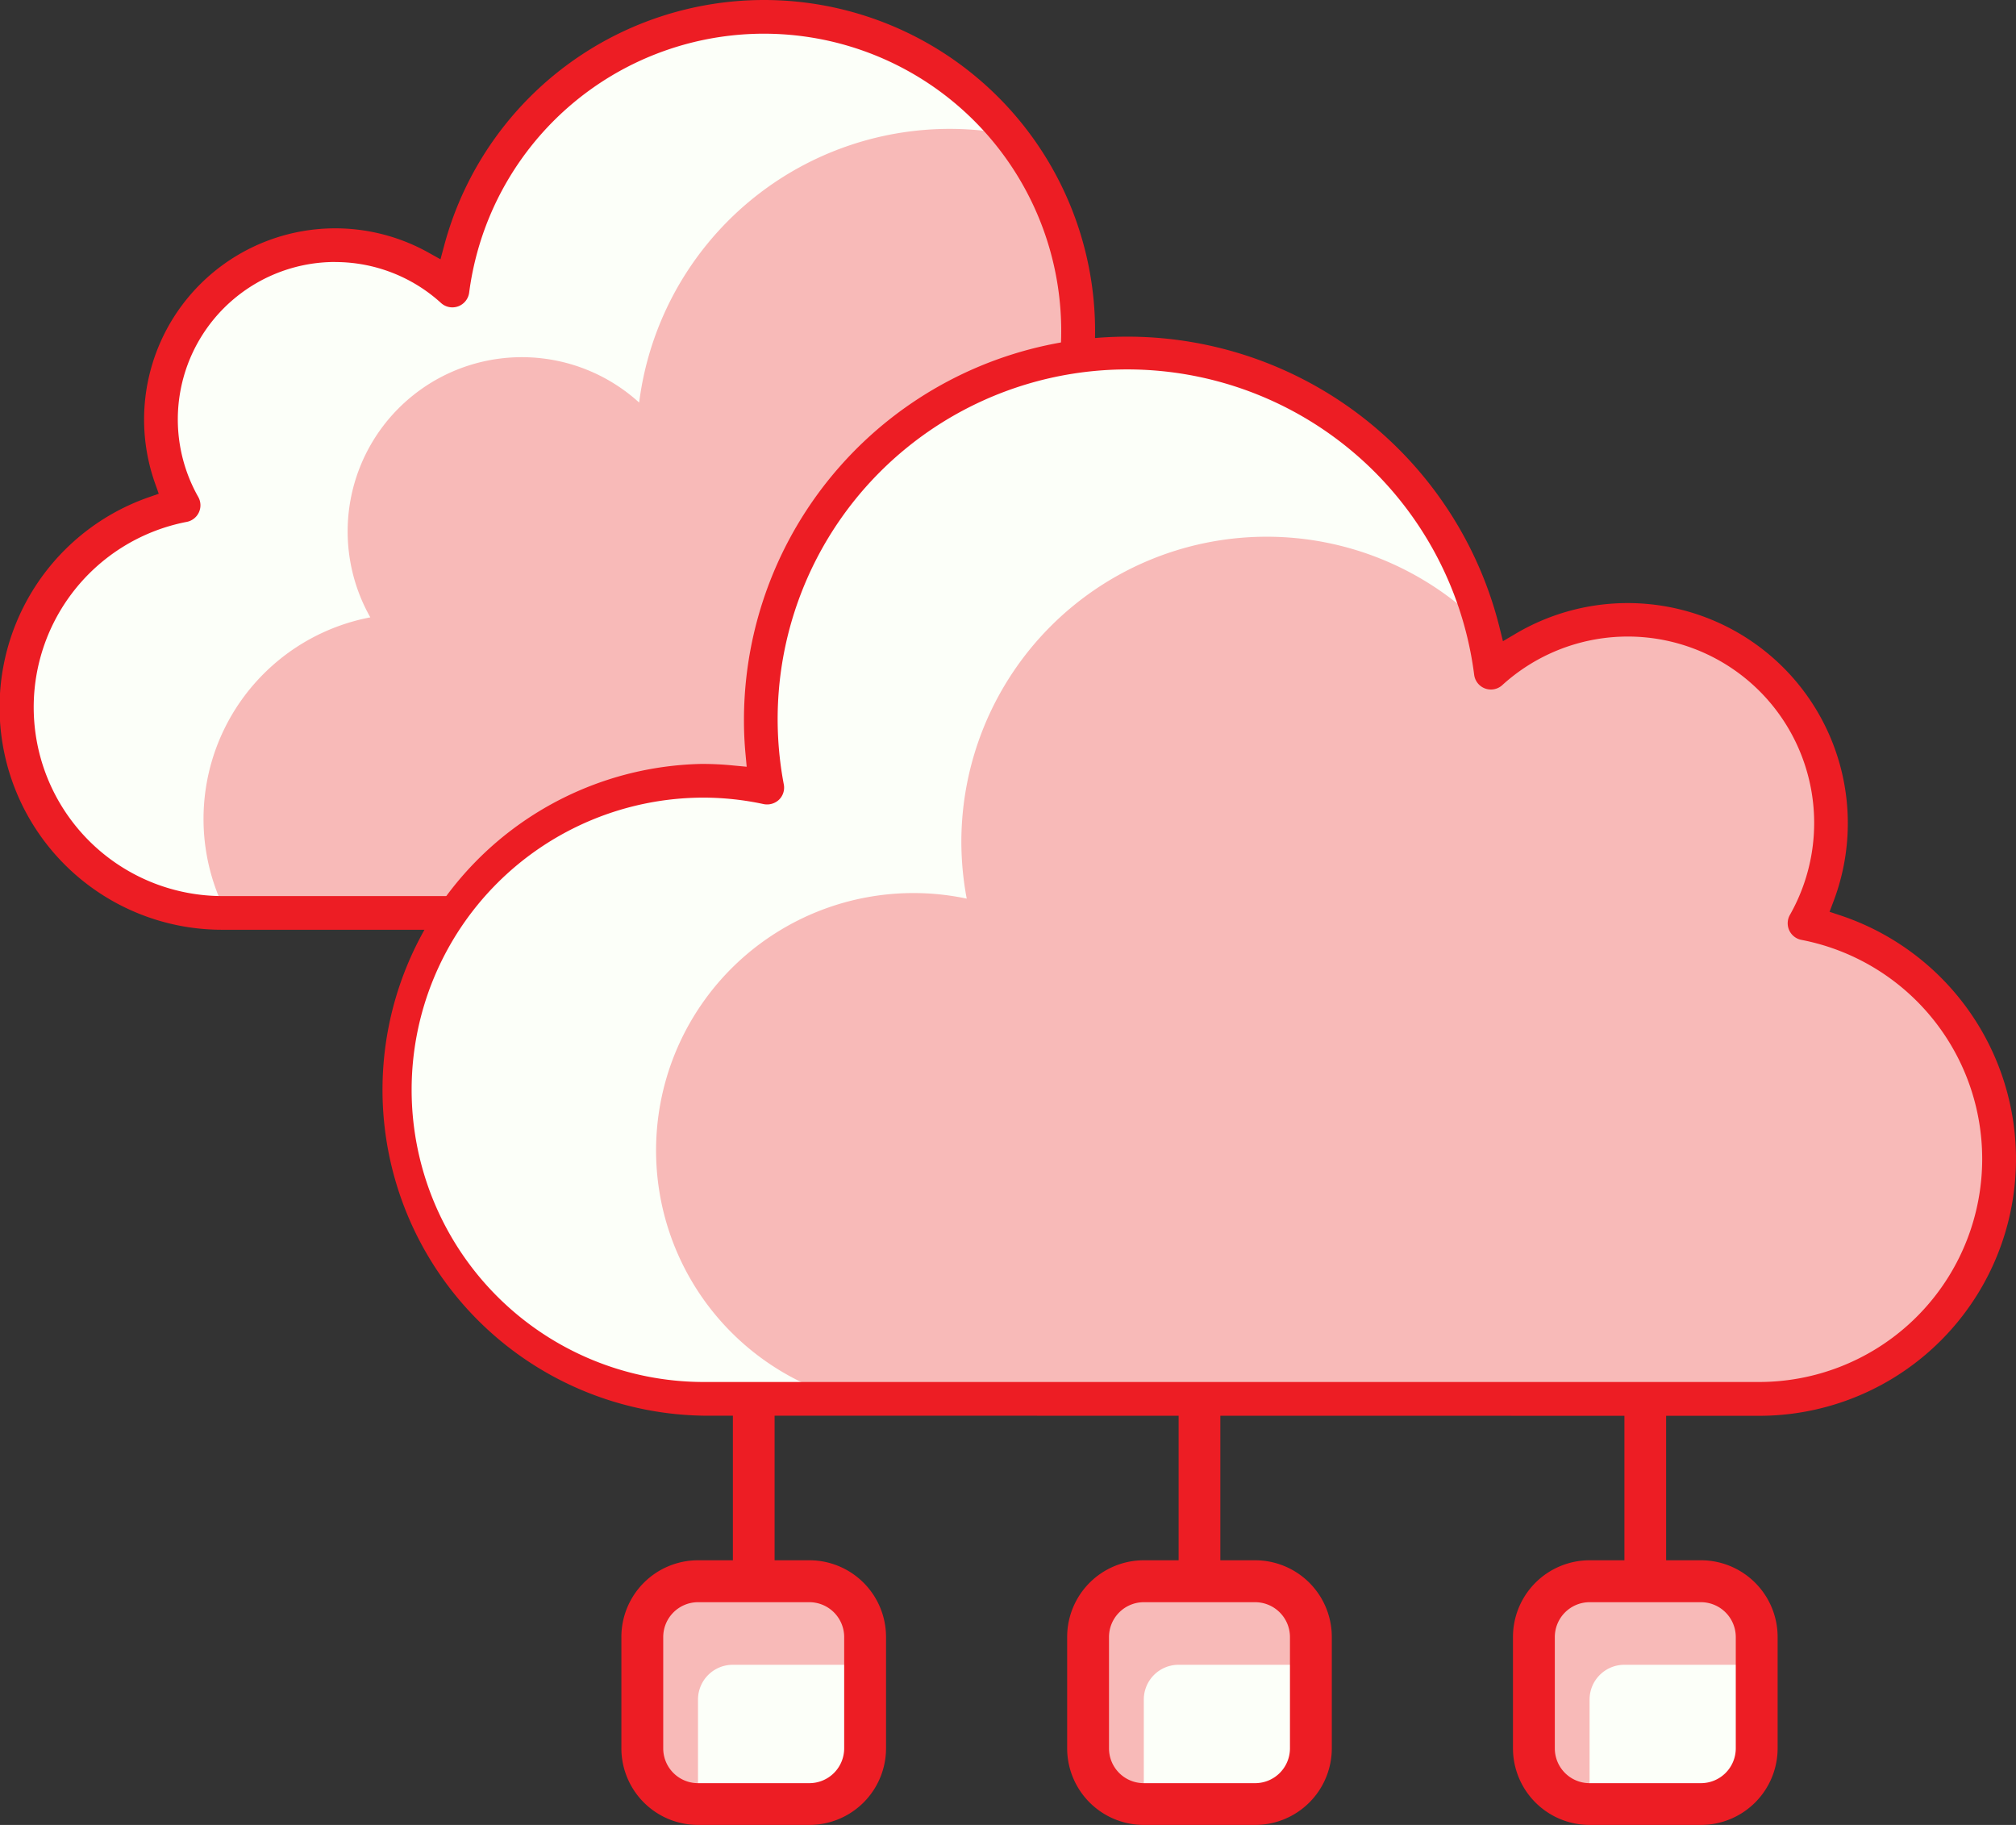
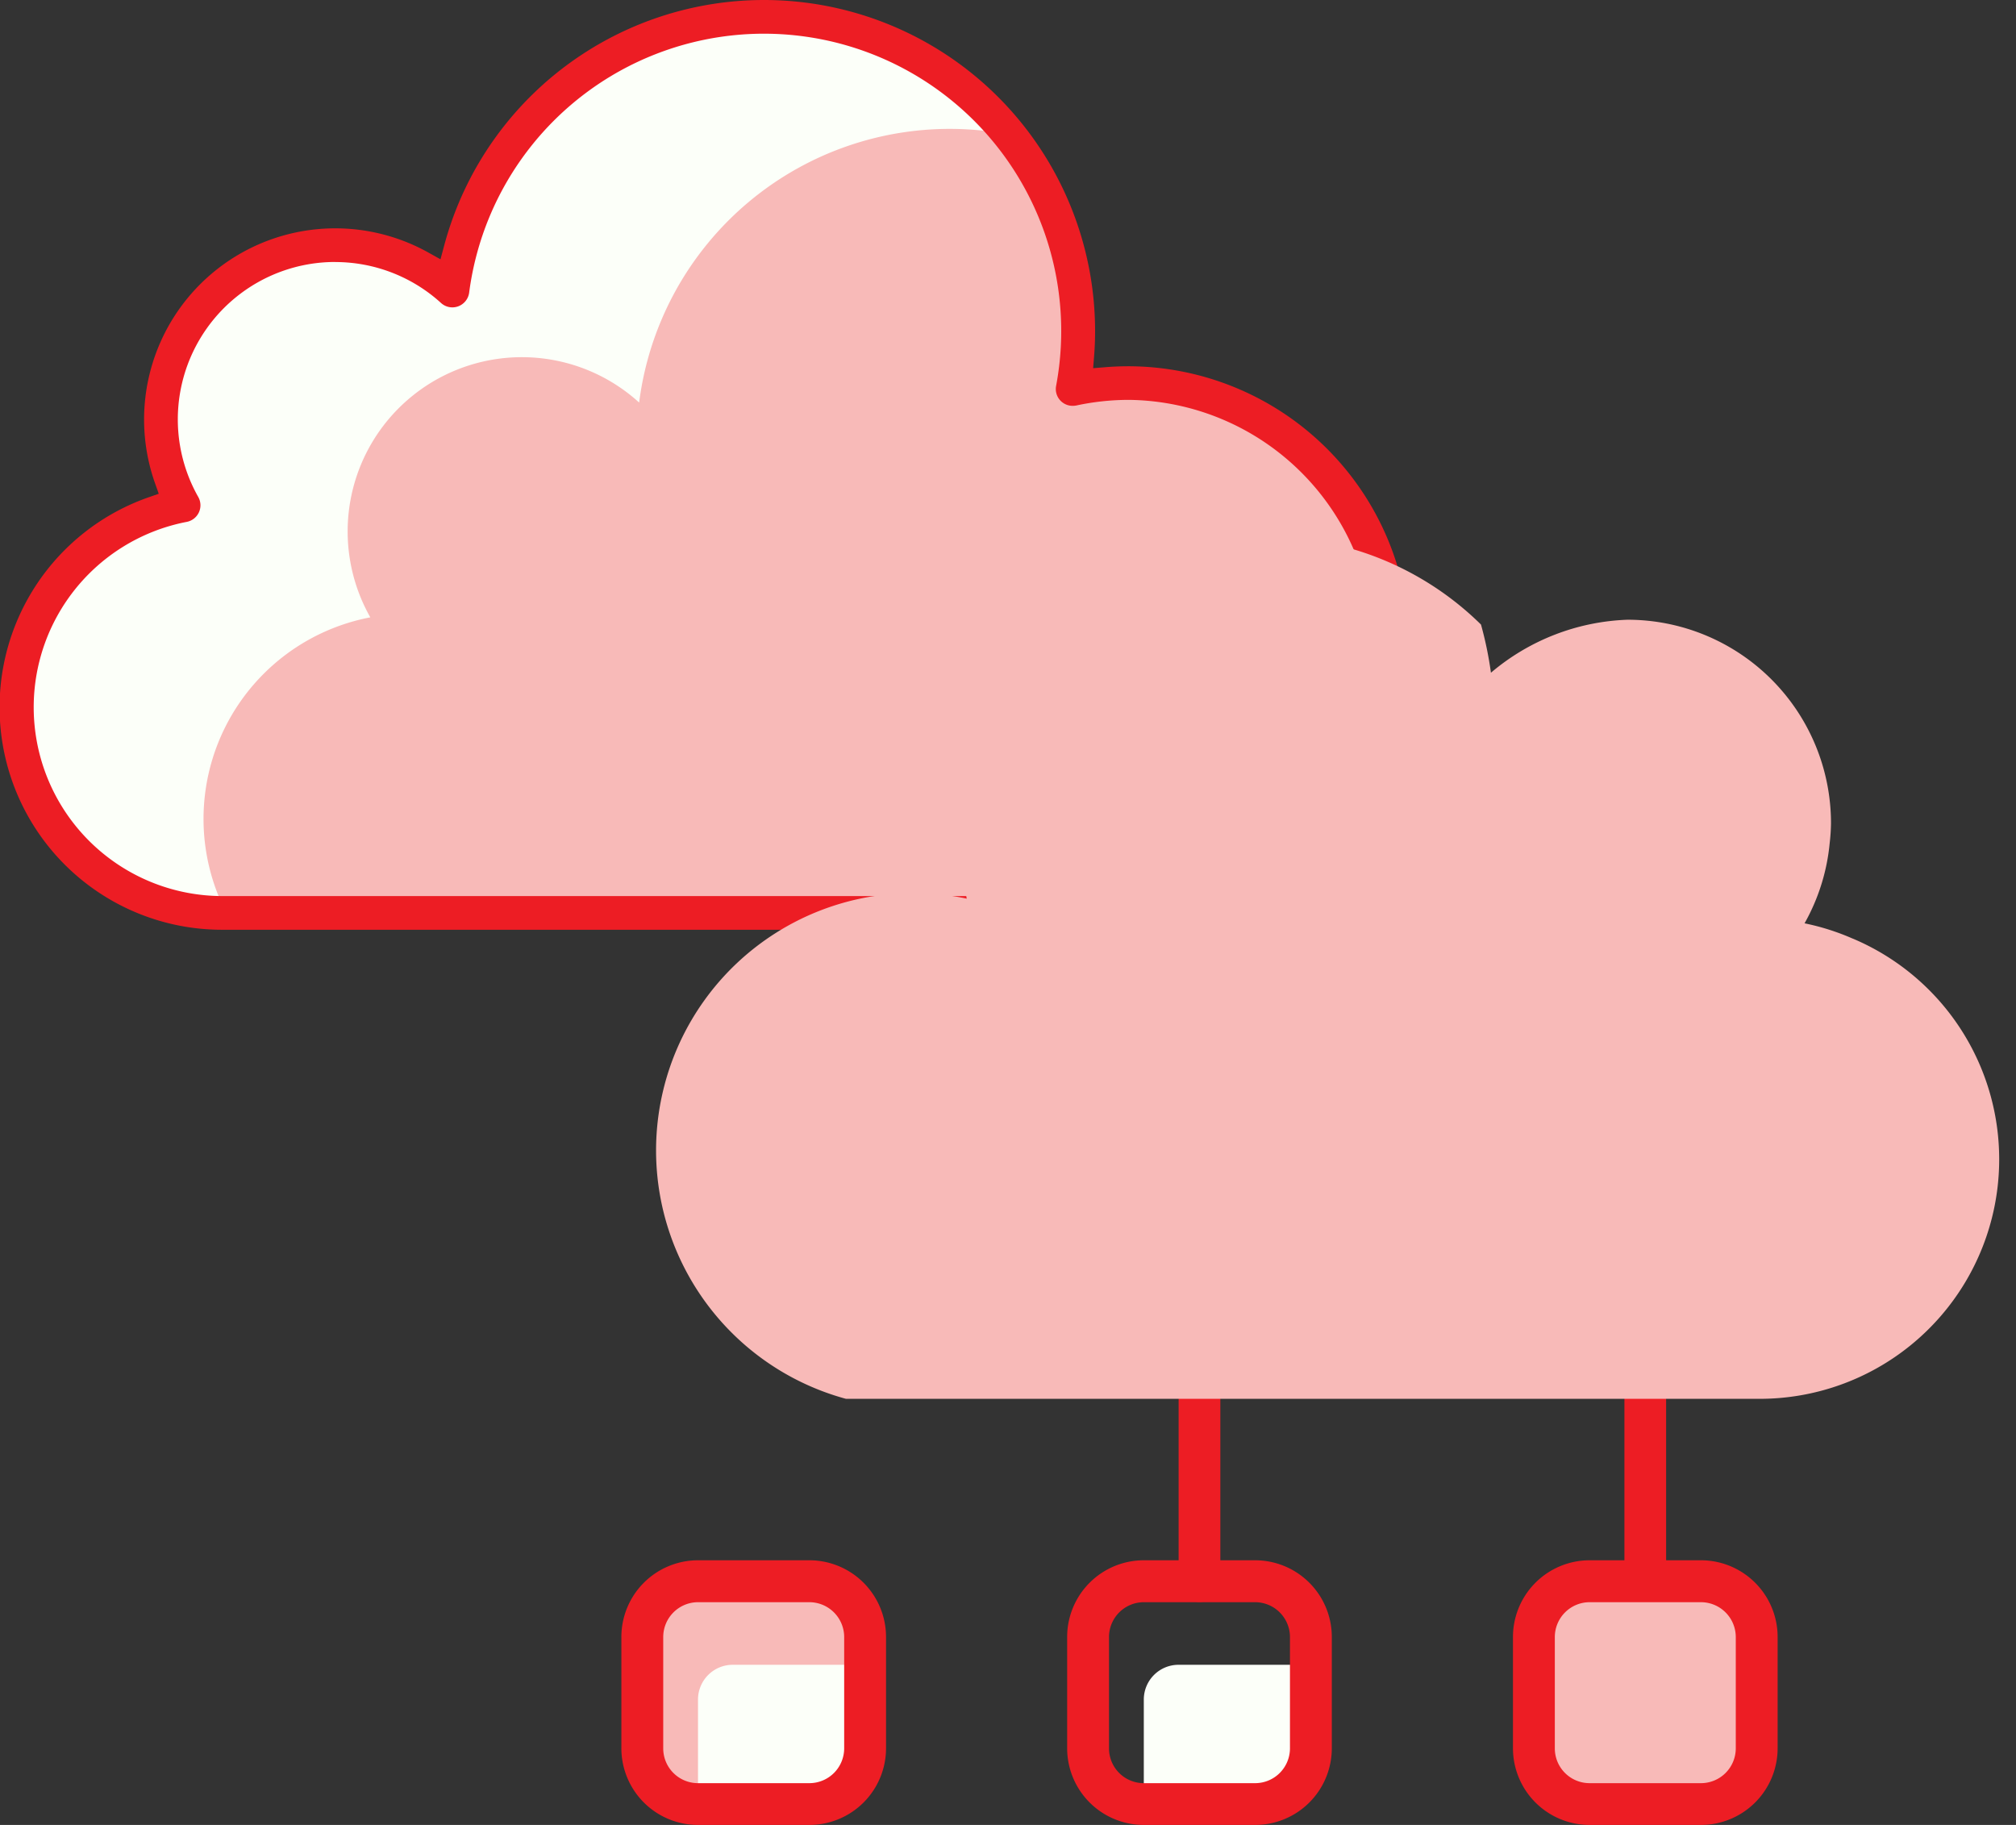
<svg xmlns="http://www.w3.org/2000/svg" width="116" height="105" viewBox="0 0 116 105">
  <rect x="0" y="0" width="116" height="105" fill="#333333" stroke="none" />
  <defs>
    <style>.a{fill:#ed1d24;}.b{fill:#f8bab8;}.c{fill:#fcfff9;}</style>
  </defs>
  <g transform="translate(-474.925 -6344.123)">
    <g transform="translate(510.679 6400.231)">
      <path class="a" d="M518.624,6379.124a1.2,1.2,0,0,1,1.2,1.2v33.662a1.2,1.2,0,1,1-2.4,0v-33.662A1.2,1.2,0,0,1,518.624,6379.124Z" transform="translate(-485.36 -6379.124)" />
      <path class="a" d="M528.625,6383.125a1.2,1.2,0,0,1,1.2,1.2v14.025h8.418a1.2,1.2,0,0,1,1.2,1.2v12.021a1.2,1.2,0,1,1-2.4,0v-10.818h-8.418a1.2,1.2,0,0,1-1.2-1.2v-15.228A1.2,1.2,0,0,1,528.625,6383.125Z" transform="translate(-479.329 -6376.711)" />
-       <path class="a" d="M512.241,6383.125a1.2,1.2,0,0,1,1.2,1.2v15.228a1.2,1.2,0,0,1-1.2,1.2h-8.416v10.818a1.2,1.2,0,1,1-2.4,0v-12.021a1.2,1.2,0,0,1,1.2-1.2h8.416v-14.025A1.2,1.2,0,0,1,512.241,6383.125Z" transform="translate(-495.009 -6376.711)" />
-       <rect class="b" width="12.824" height="12.824" rx="2" transform="translate(39.678 47.691) rotate(180)" />
      <path class="c" d="M2,0H9.618a0,0,0,0,1,0,0V6.014a2,2,0,0,1-2,2H0a0,0,0,0,1,0,0V2A2,2,0,0,1,2,0Z" transform="translate(39.678 47.691) rotate(180)" />
      <path class="a" d="M517.83,6400.124h6.412a4.413,4.413,0,0,1,4.408,4.408v6.412a4.412,4.412,0,0,1-4.408,4.408H517.83a4.412,4.412,0,0,1-4.408-4.408v-6.412A4.413,4.413,0,0,1,517.83,6400.124Zm6.412,12.824a2.005,2.005,0,0,0,2-2v-6.412a2.007,2.007,0,0,0-2-2H517.83a2.006,2.006,0,0,0-2,2v6.412a2,2,0,0,0,2,2Z" transform="translate(-487.772 -6366.46)" />
      <rect class="b" width="12.824" height="12.824" rx="2" transform="translate(65.328 47.691) rotate(180)" />
-       <path class="c" d="M2,0H9.618a0,0,0,0,1,0,0V6.014a2,2,0,0,1-2,2H0a0,0,0,0,1,0,0V2A2,2,0,0,1,2,0Z" transform="translate(65.328 47.691) rotate(180)" />
      <path class="a" d="M533.832,6400.124h6.412a4.414,4.414,0,0,1,4.408,4.408v6.412a4.413,4.413,0,0,1-4.408,4.408h-6.412a4.412,4.412,0,0,1-4.408-4.408v-6.412A4.413,4.413,0,0,1,533.832,6400.124Zm6.412,12.824a2.005,2.005,0,0,0,2-2v-6.412a2.007,2.007,0,0,0-2-2h-6.412a2.006,2.006,0,0,0-2,2v6.412a2,2,0,0,0,2,2Z" transform="translate(-478.122 -6366.46)" />
      <rect class="b" width="12.824" height="12.824" rx="2" transform="translate(14.027 47.691) rotate(180)" />
      <path class="c" d="M2,0H9.618a0,0,0,0,1,0,0V6.014a2,2,0,0,1-2,2H0a0,0,0,0,1,0,0V2A2,2,0,0,1,2,0Z" transform="translate(14.027 47.691) rotate(180)" />
      <path class="a" d="M501.829,6400.124h6.412a4.413,4.413,0,0,1,4.408,4.408v6.412a4.412,4.412,0,0,1-4.408,4.408h-6.412a4.412,4.412,0,0,1-4.408-4.408v-6.412A4.413,4.413,0,0,1,501.829,6400.124Zm6.412,12.824a2.005,2.005,0,0,0,2-2v-6.412a2.007,2.007,0,0,0-2-2h-6.412a2.006,2.006,0,0,0-2,2v6.412a2,2,0,0,0,2,2Z" transform="translate(-497.421 -6366.46)" />
    </g>
    <path class="c" d="M485.125,6372.832a10.024,10.024,0,0,1,15.469-12.357,18.078,18.078,0,1,1,35.692,5.669,15.033,15.033,0,0,1,3.132-.337,15.239,15.239,0,0,1,0,30.479H487.371a11.833,11.833,0,0,1-2.246-23.453Z" transform="translate(0.364 0.364)" />
    <path class="b" d="M547.892,6369.938a15.341,15.341,0,0,0-12.515-6.556,15.034,15.034,0,0,0-3.132.337,17.923,17.923,0,0,0-3.674-14.646,18.016,18.016,0,0,0-21.275,15.421,10.025,10.025,0,0,0-15.468,12.359,11.808,11.808,0,0,0-8.286,17.007h51.836a15.231,15.231,0,0,0,12.515-23.923Z" transform="translate(4.405 2.79)" />
    <path class="a" d="M487.733,6397.618a12.8,12.8,0,0,1-4.279-24.875l.606-.211-.215-.605a11,11,0,0,1,15.708-13.285l.718.4.213-.795a19.05,19.05,0,0,1,37.452,4.935c0,.453-.016.912-.053,1.377l-.059.748.749-.06c.433-.035.864-.051,1.29-.051a16.211,16.211,0,0,1-.082,32.422Zm6.489-38.422a9.057,9.057,0,0,0-7.889,13.521.972.972,0,0,1-.66,1.432,10.863,10.863,0,0,0,2.06,21.53h52.049a14.275,14.275,0,0,0,.087-28.549,14.448,14.448,0,0,0-3.017.324,1.145,1.145,0,0,1-.2.019.966.966,0,0,1-.959-1.146,17.105,17.105,0,1,0-33.773-5.364.979.979,0,0,1-.632.786.989.989,0,0,1-.333.059.967.967,0,0,1-.651-.25A9.04,9.04,0,0,0,494.222,6359.2Z" />
-     <path class="c" d="M570.406,6389.6a11.694,11.694,0,0,0-18.045-14.418,21.091,21.091,0,1,0-41.641,6.612,17.568,17.568,0,0,0-3.652-.393,17.779,17.779,0,1,0,0,35.559h60.72a13.8,13.8,0,0,0,2.618-27.36Z" transform="translate(8.352 7.65)" />
    <path class="b" d="M567.522,6386.513a13.626,13.626,0,0,0-2.773-.881,11.632,11.632,0,0,0,1.446-4.62,11.059,11.059,0,0,0,.075-1.137,11.709,11.709,0,0,0-11.709-11.71,12.828,12.828,0,0,0-7.858,3.049,21.055,21.055,0,0,0-.572-2.771,17.569,17.569,0,0,0-29.9,12.536,17.763,17.763,0,0,0,.309,3.233,14.809,14.809,0,0,0-6.949,28.779h52.544a13.782,13.782,0,0,0,5.391-26.479Z" transform="translate(14.01 11.615)" />
-     <path class="a" d="M507.433,6418.291a18.753,18.753,0,0,1-.127-37.5c.6,0,1.21.028,1.824.09l.771.072-.071-.771c-.059-.642-.086-1.278-.086-1.9a22.065,22.065,0,0,1,43.465-5.385l.207.833.741-.437a12.668,12.668,0,0,1,18.289,15.38l-.237.626.633.21a14.775,14.775,0,0,1-4.689,28.789Zm0-35.561a16.811,16.811,0,1,0,0,33.622h60.72a12.835,12.835,0,0,0,2.433-25.438.973.973,0,0,1-.661-1.431,10.725,10.725,0,0,0-16.548-13.225.971.971,0,0,1-1.616-.593,20.12,20.12,0,1,0-39.723,6.311.97.97,0,0,1-.276.873.994.994,0,0,1-.688.273,1.007,1.007,0,0,1-.2-.02A16.581,16.581,0,0,0,507.433,6382.73Z" transform="translate(7.988 7.285)" />
  </g>
</svg>